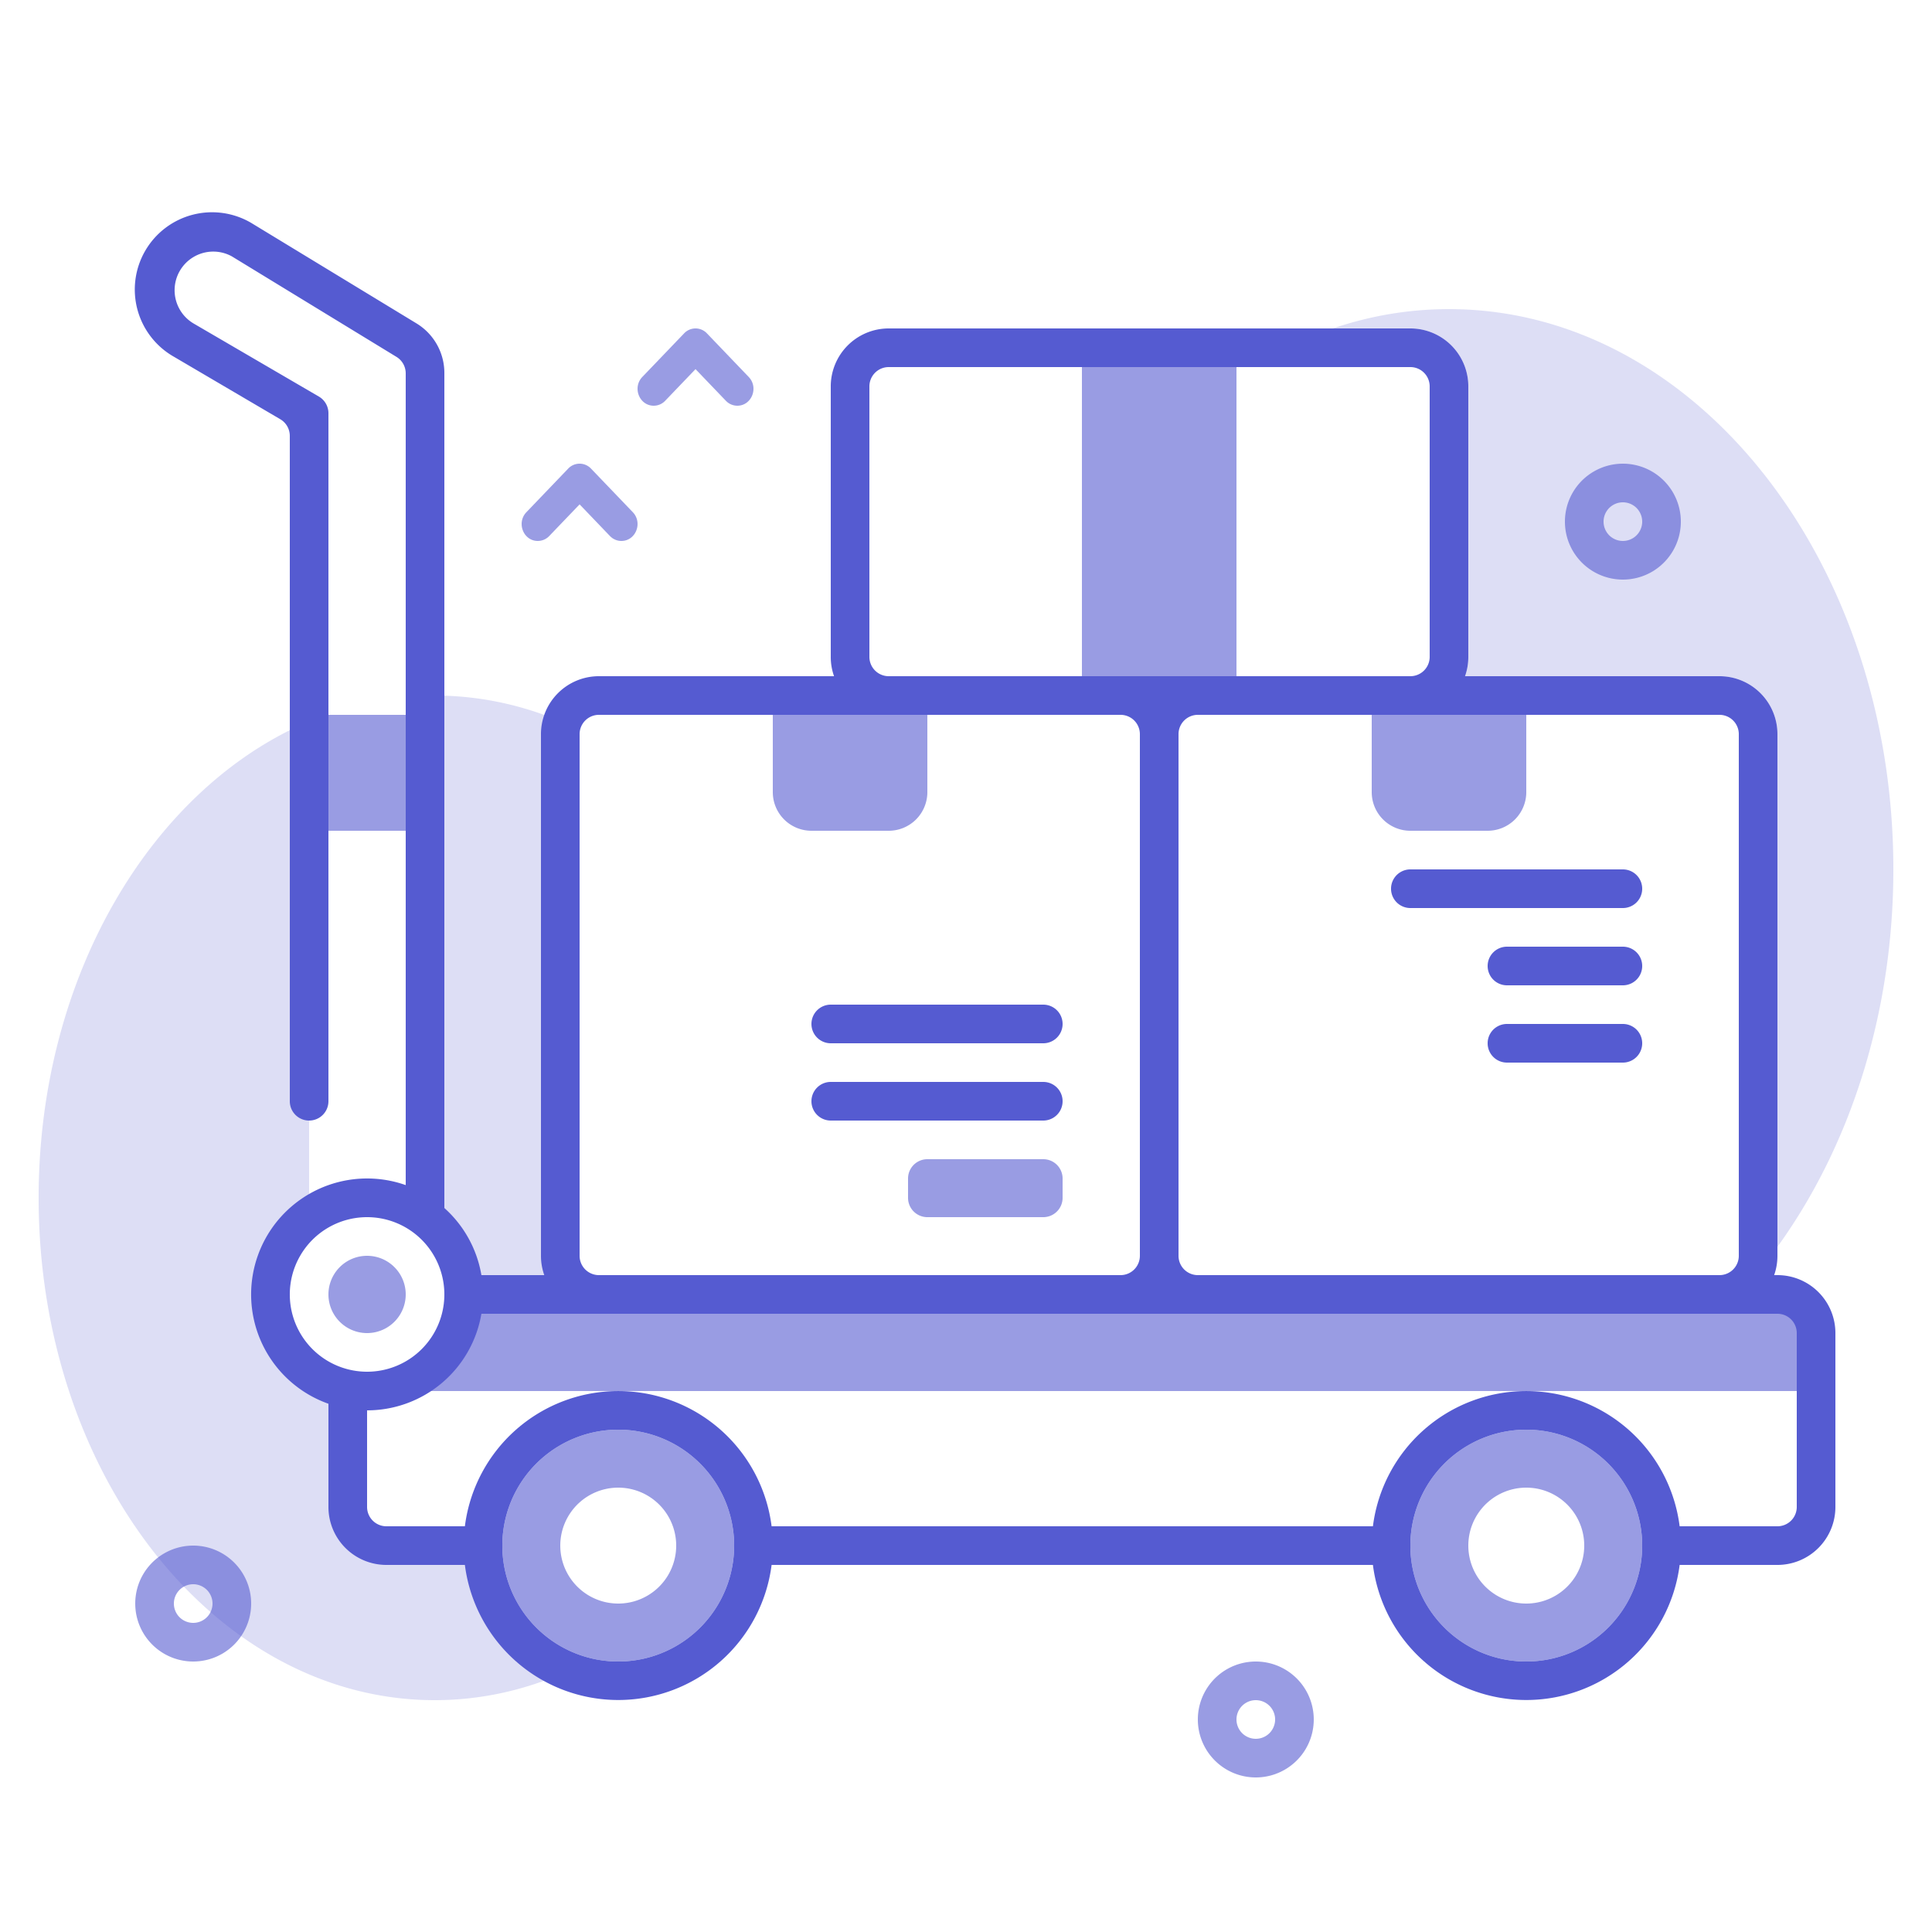
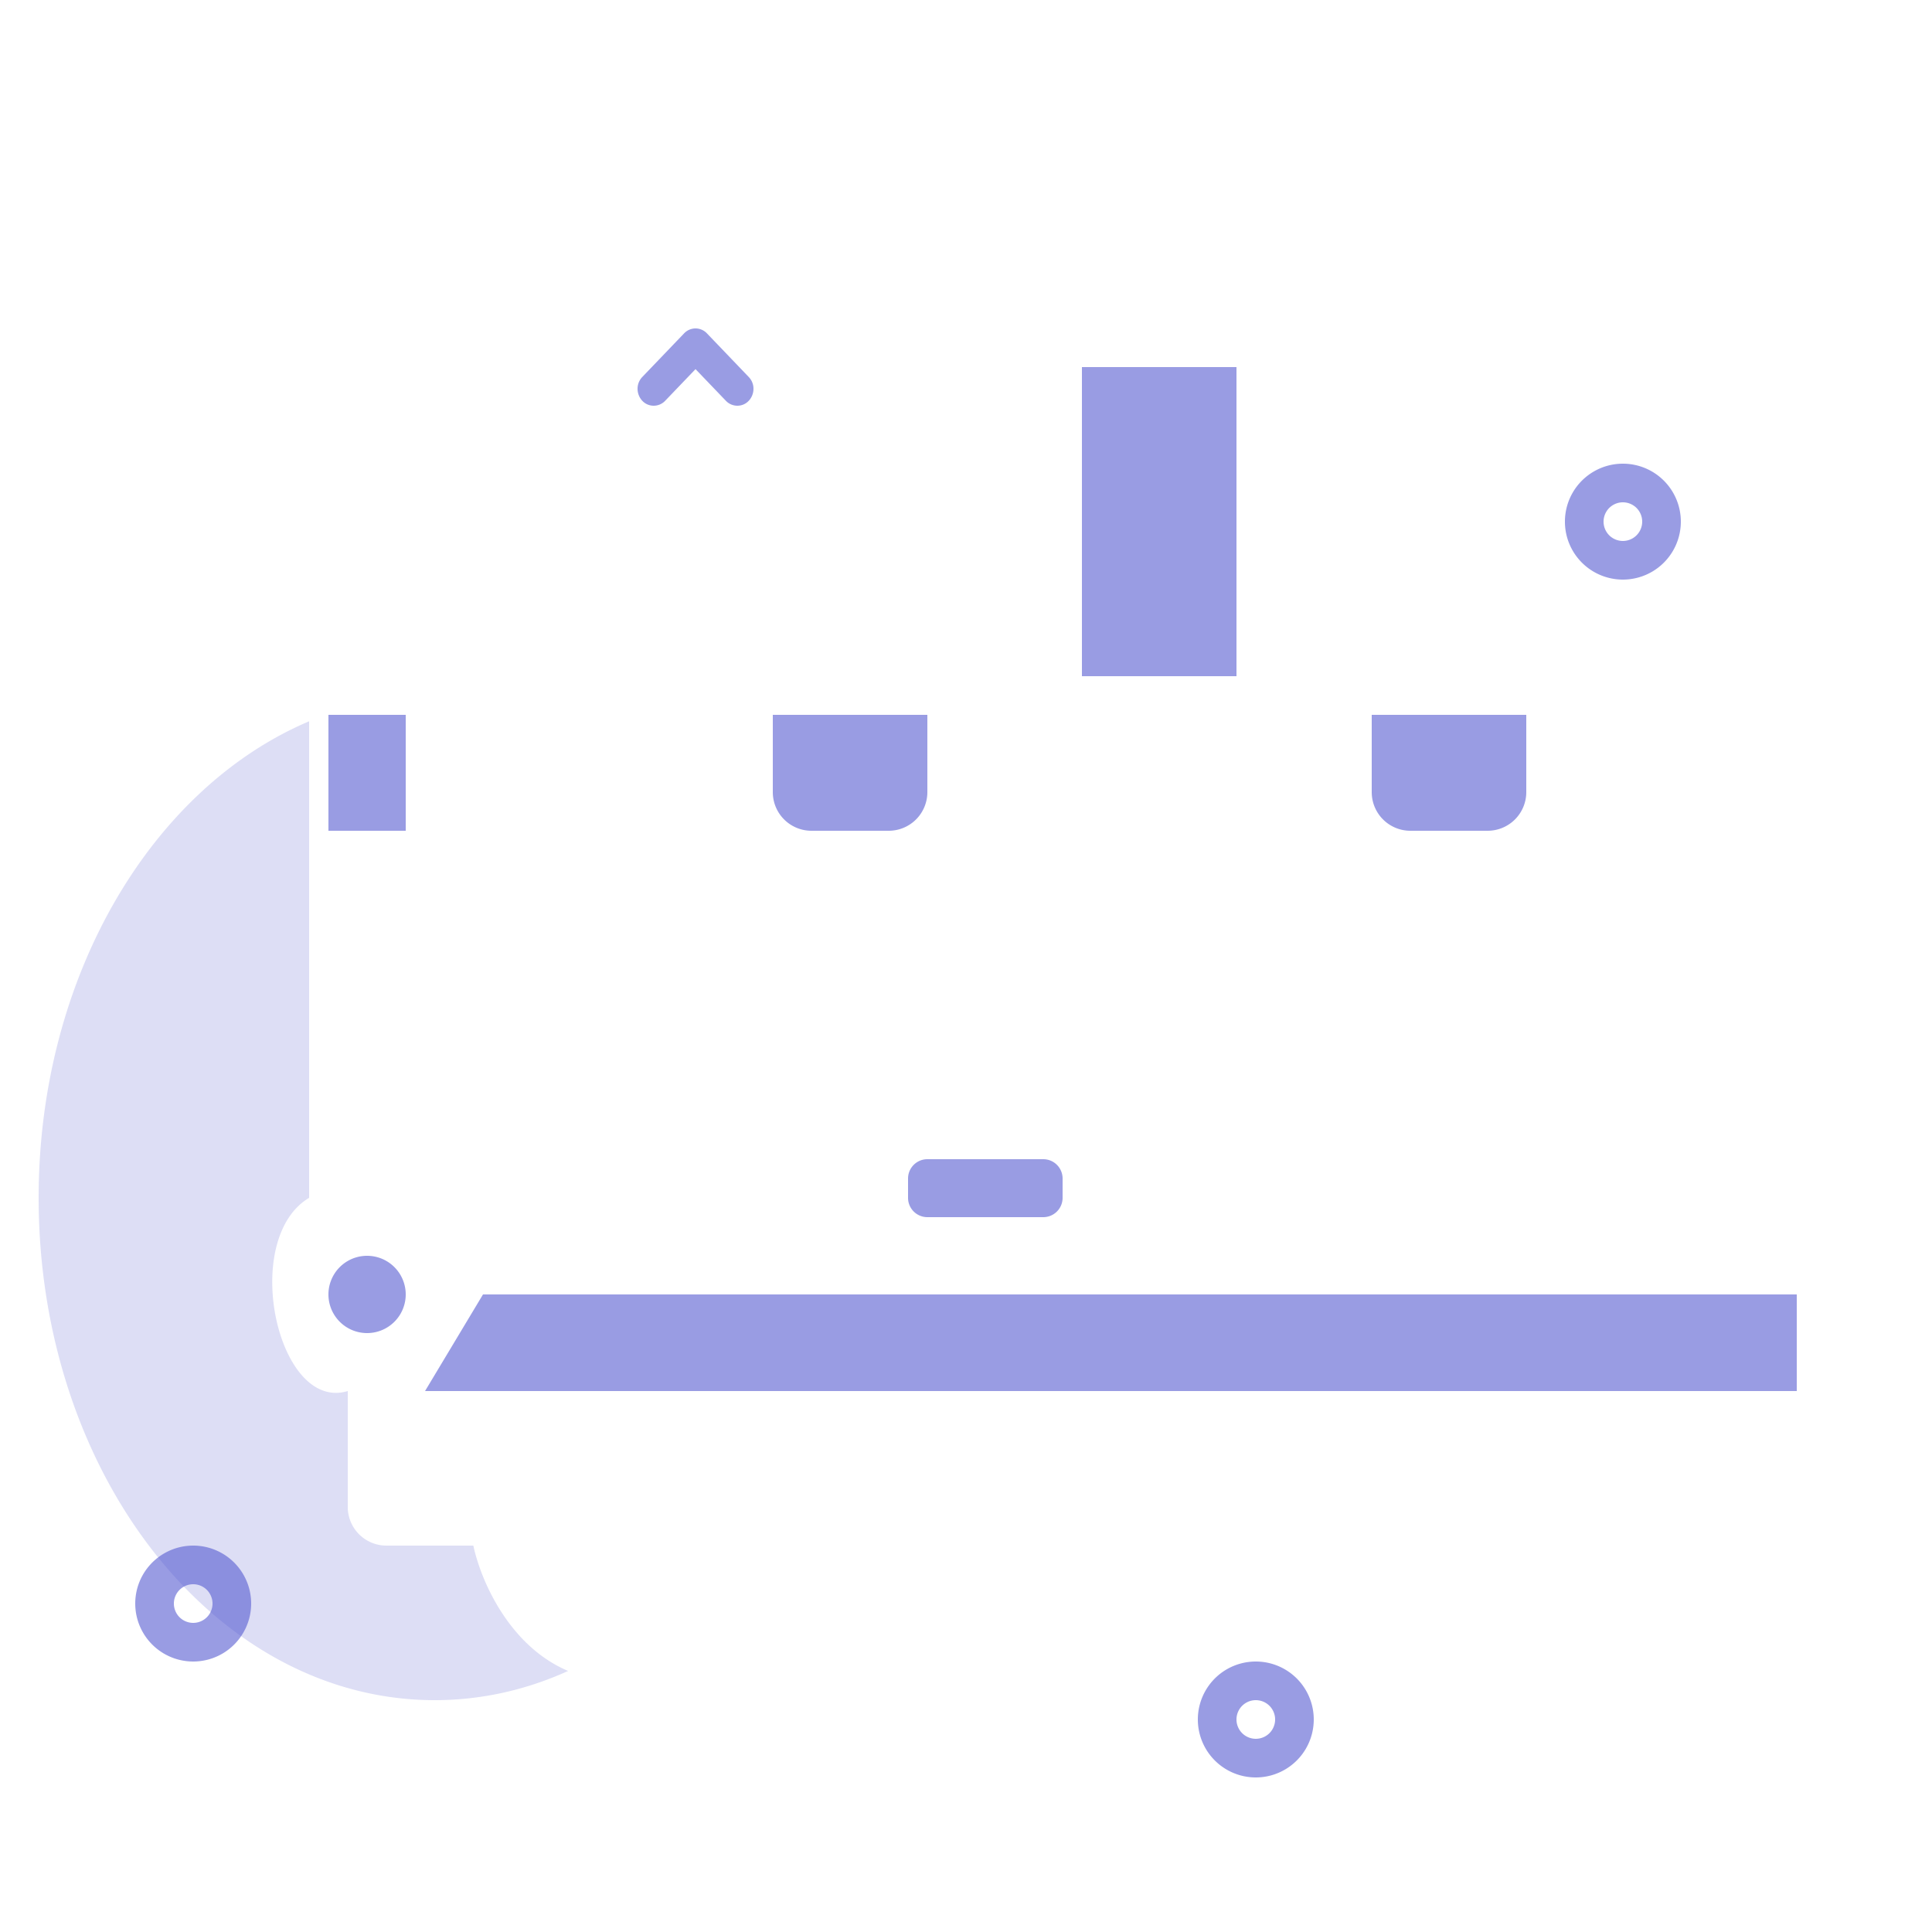
<svg xmlns="http://www.w3.org/2000/svg" width="100" height="100" fill="none">
-   <path fill="#555BD1" fill-opacity=".2" d="M98 45c0 7.524-2.273 14.38-6 19.534V38a3 3 0 0 0-3-3H75.83c.11-.313.17-.65.17-1V20a3 3 0 0 0-3-3h-4.01c1.916-.652 3.93-1 6.01-1 12.703 0 23 12.984 23 29ZM22 63.5V36.008a16.587 16.587 0 0 1 7 1.327V67h-4.5L22 63.5Z" />
  <path fill="#555BD1" fill-opacity=".2" d="M16 62V37.334C7.864 40.781 2 50.522 2 62c0 14.36 9.178 26 20.5 26 2.423 0 4.748-.533 6.906-1.512-3.024-1.276-4.507-4.626-4.906-6.488H20a2 2 0 0 1-2-2v-6c-3.645 1.108-5.596-7.857-2-10Z" />
  <path fill="#555BD1" fill-opacity=".6" d="M34.43 20.744a.819.819 0 0 1-.592.256c-.745 0-1.118-.94-.591-1.49l2.162-2.255a.812.812 0 0 1 1.182 0l2.162 2.256c.527.55.154 1.489-.59 1.489a.819.819 0 0 1-.592-.256L36 19.106l-1.57 1.638ZM56 19h8v16h-8V19ZM40 37h8v4a2 2 0 0 1-2 2h-4a2 2 0 0 1-2-2v-4ZM71 37h8v4a2 2 0 0 1-2 2h-4a2 2 0 0 1-2-2v-4ZM21 37h-4v6h4v-6ZM19 69a2 2 0 1 0 0-4 2 2 0 0 0 0 4ZM47 61a1 1 0 0 1 1-1h6a1 1 0 0 1 1 1v1a1 1 0 0 1-1 1h-6a1 1 0 0 1-1-1v-1ZM25 67h68v5H22l3-5Z" />
-   <path fill="#555BD1" fill-opacity=".6" fill-rule="evenodd" d="M32 86a6 6 0 1 0 0-12 6 6 0 0 0 0 12Zm0-3a3 3 0 1 0 0-6 3 3 0 0 0 0 6ZM79 86a6 6 0 1 0 0-12 6 6 0 0 0 0 12Zm0-3a3 3 0 1 0 0-6 3 3 0 0 0 0 6Z" clip-rule="evenodd" />
-   <path fill="#555BD1" fill-opacity=".6" d="M27.838 28a.819.819 0 0 0 .591-.256L30 26.106l1.57 1.638c.158.164.37.256.592.256.745 0 1.118-.94.591-1.49l-2.162-2.255a.812.812 0 0 0-1.182 0l-2.162 2.256c-.527.55-.154 1.489.59 1.489Z" />
  <path fill="#555BD1" fill-opacity=".6" fill-rule="evenodd" d="M13 83a3 3 0 1 1-6 0 3 3 0 0 1 6 0Zm-2 0a1 1 0 1 1-2 0 1 1 0 0 1 2 0ZM65 92a3 3 0 1 0 0-6 3 3 0 0 0 0 6Zm0-2a1 1 0 1 0 0-2 1 1 0 0 0 0 2ZM87 27a3 3 0 1 1-6 0 3 3 0 0 1 6 0Zm-2 0a1 1 0 1 1-2 0 1 1 0 0 1 2 0Z" clip-rule="evenodd" />
-   <path fill="#555BD1" d="M42 53a1 1 0 0 1 1-1h11a1 1 0 1 1 0 2H43a1 1 0 0 1-1-1ZM42 57a1 1 0 0 1 1-1h11a1 1 0 1 1 0 2H43a1 1 0 0 1-1-1ZM73 45a1 1 0 1 0 0 2h11a1 1 0 0 0 0-2H73ZM77 50a1 1 0 0 1 1-1h6a1 1 0 1 1 0 2h-6a1 1 0 0 1-1-1ZM78 53a1 1 0 1 0 0 2h6a1 1 0 0 0 0-2h-6Z" />
-   <path fill="#555BD1" fill-rule="evenodd" d="M21 19.325a1 1 0 0 0-.483-.856L12 13.269a2 2 0 0 0-2 3.463l6.498 3.79a1 1 0 0 1 .502.867V57a1 1 0 0 1-2 0V22.56a1 1 0 0 0-.5-.865L9 18.464a4 4 0 1 1 4-6.928l8.546 5.196A3 3 0 0 1 23 19.303v43.224A5.99 5.99 0 0 1 24.917 66h3.254c-.11-.313-.171-.65-.171-1V38a3 3 0 0 1 3-3h12.17a2.985 2.985 0 0 1-.17-1V20a3 3 0 0 1 3-3h27a3 3 0 0 1 3 3v14c0 .35-.06.687-.17 1H89a3 3 0 0 1 3 3v27a3.035 3.035 0 0 1-.17 1H92a3 3 0 0 1 3 3v9a3 3 0 0 1-3 3h-5.062a8.002 8.002 0 0 1-15.876 0H39.938a8.002 8.002 0 0 1-15.876 0H20a3 3 0 0 1-3-3v-5.342a6 6 0 1 1 4-11.317V19.325ZM19 78v-5a6.002 6.002 0 0 0 5.917-5H92a1 1 0 0 1 1 1v9a1 1 0 0 1-1 1h-5.062a8.001 8.001 0 0 0-15.876 0H39.938a8.001 8.001 0 0 0-15.876 0H20a1 1 0 0 1-1-1Zm12-12h27a1 1 0 0 0 1-1V38a1 1 0 0 0-1-1H31a1 1 0 0 0-1 1v27a1 1 0 0 0 1 1Zm31 0h27a1 1 0 0 0 1-1V38a1 1 0 0 0-1-1H62a1 1 0 0 0-1 1v27a1 1 0 0 0 1 1ZM46 19h27a1 1 0 0 1 1 1v14a1 1 0 0 1-1 1H46a1 1 0 0 1-1-1V20a1 1 0 0 1 1-1Zm39 61a6 6 0 1 1-12 0 6 6 0 0 1 12 0Zm-53 6a6 6 0 1 0 0-12 6 6 0 0 0 0 12ZM19 71a4 4 0 1 0 0-8 4 4 0 0 0 0 8Z" clip-rule="evenodd" />
</svg>